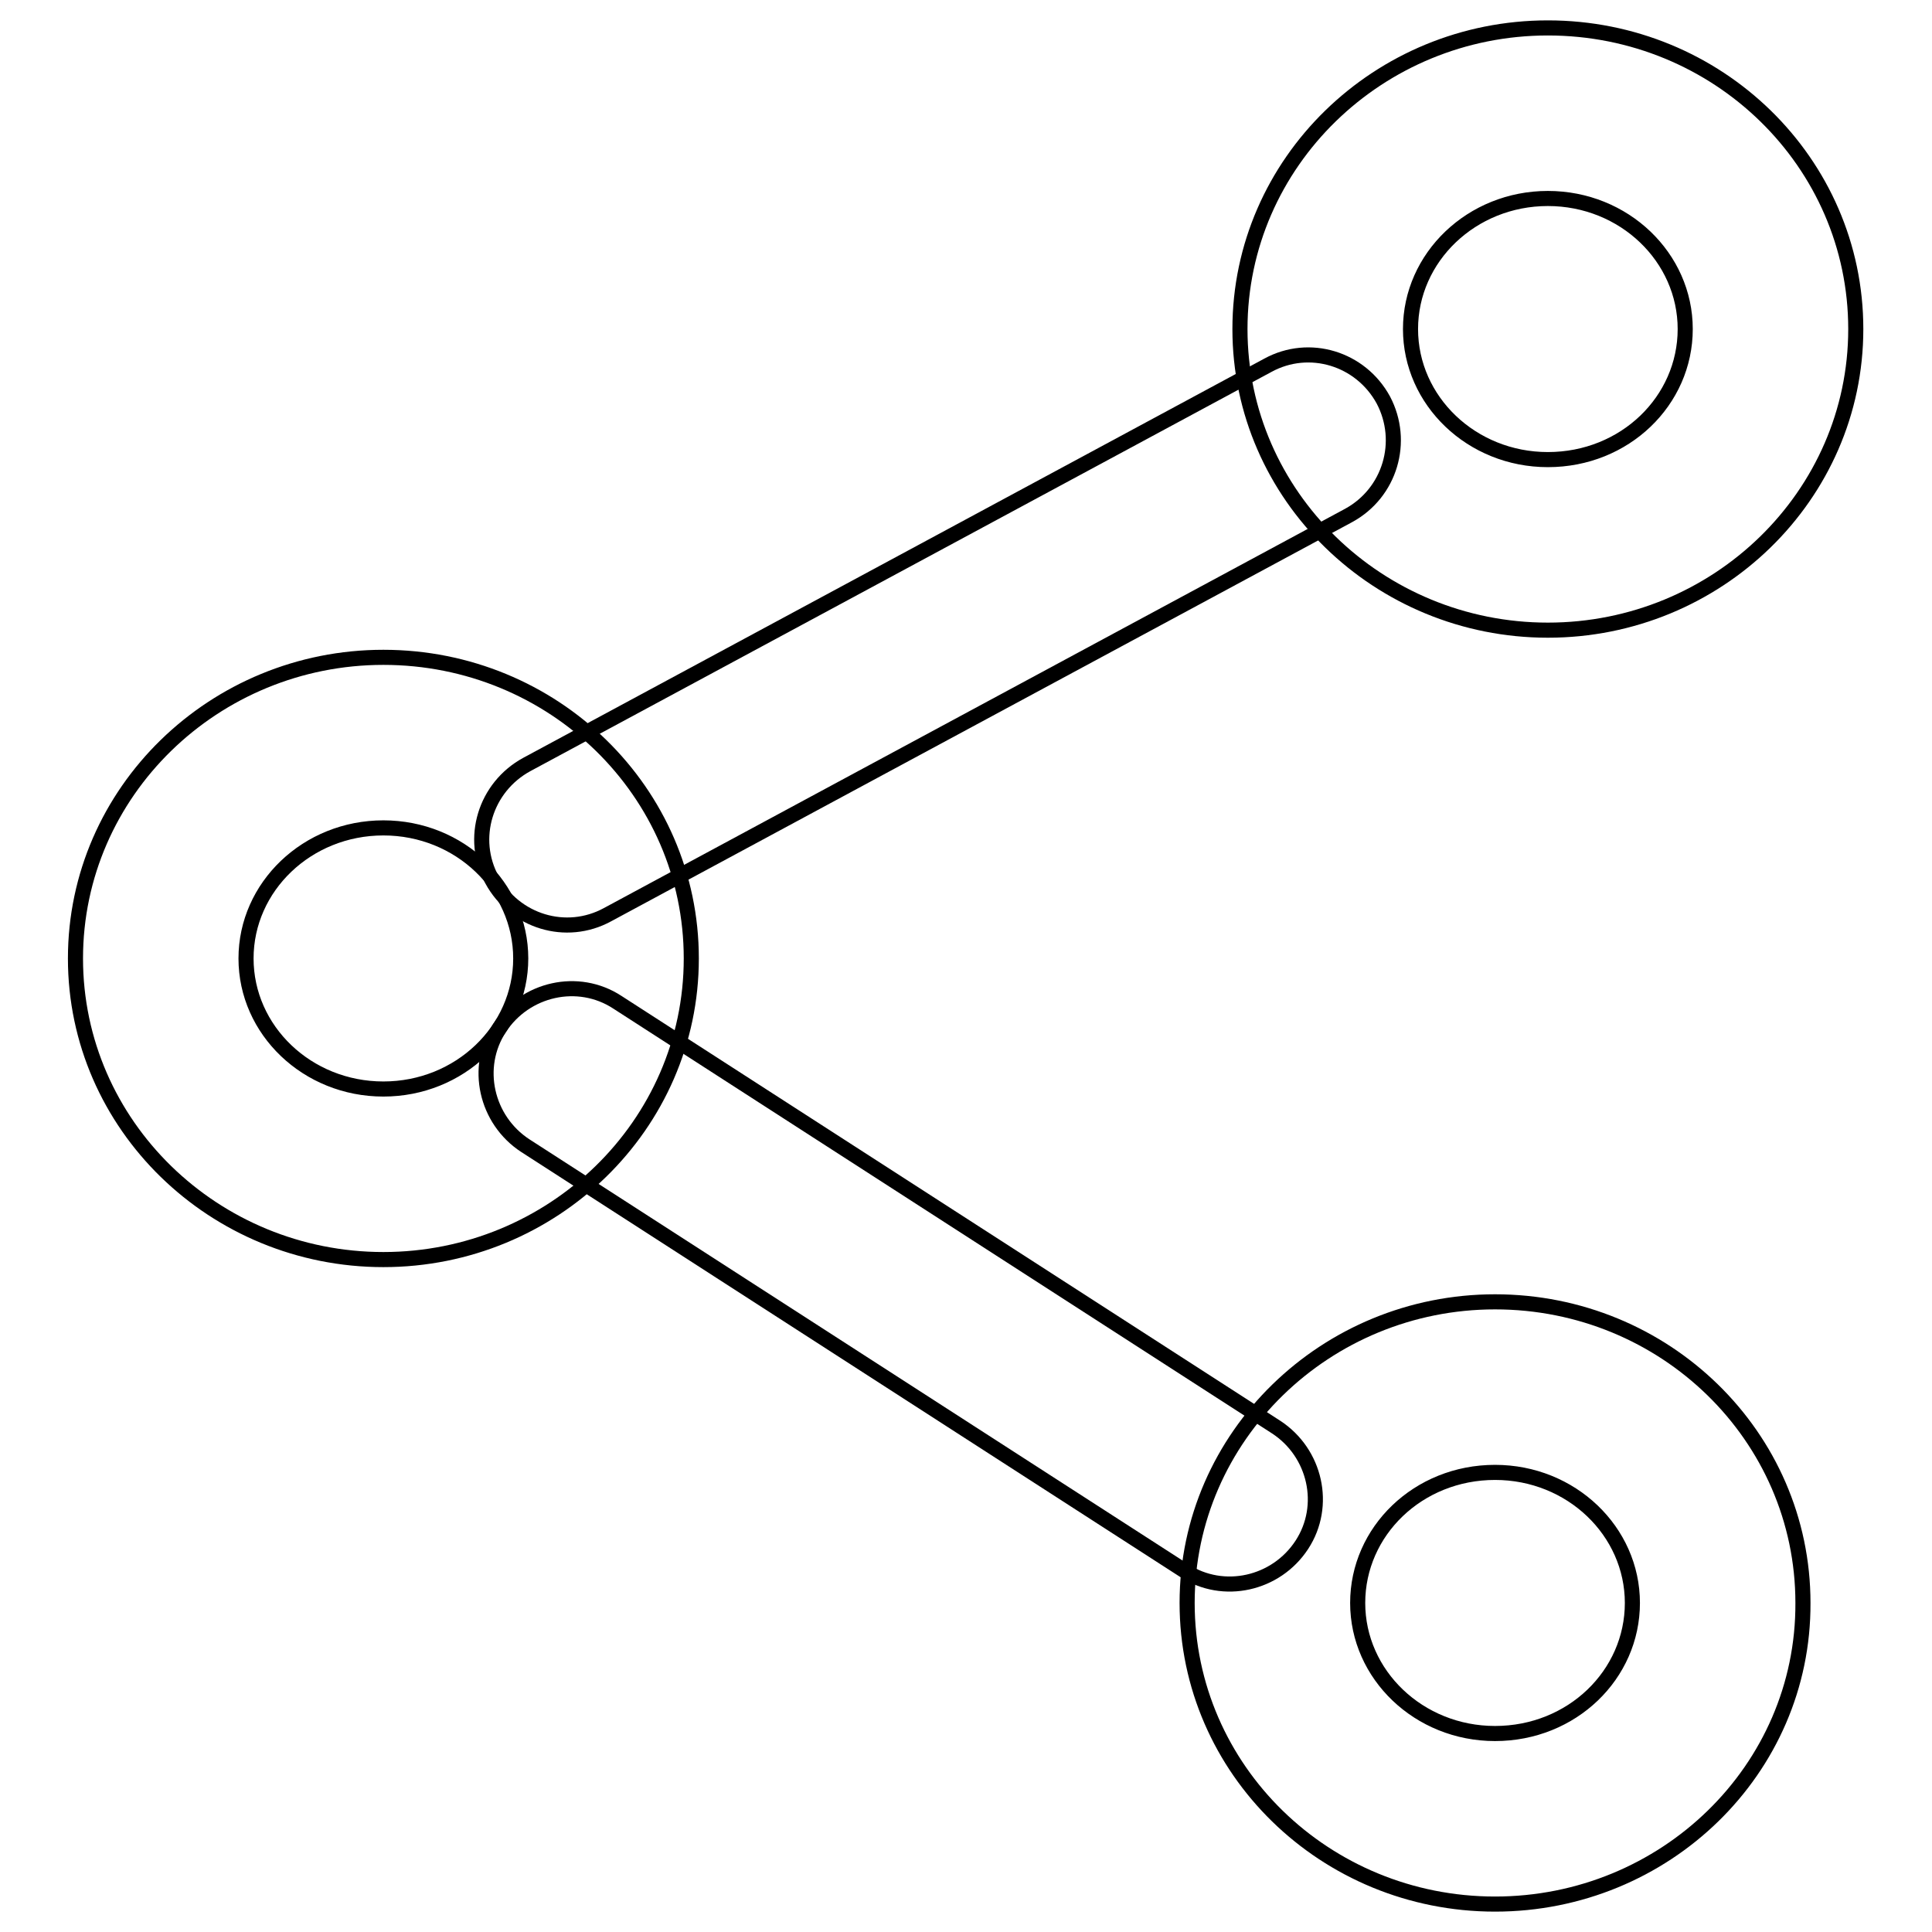
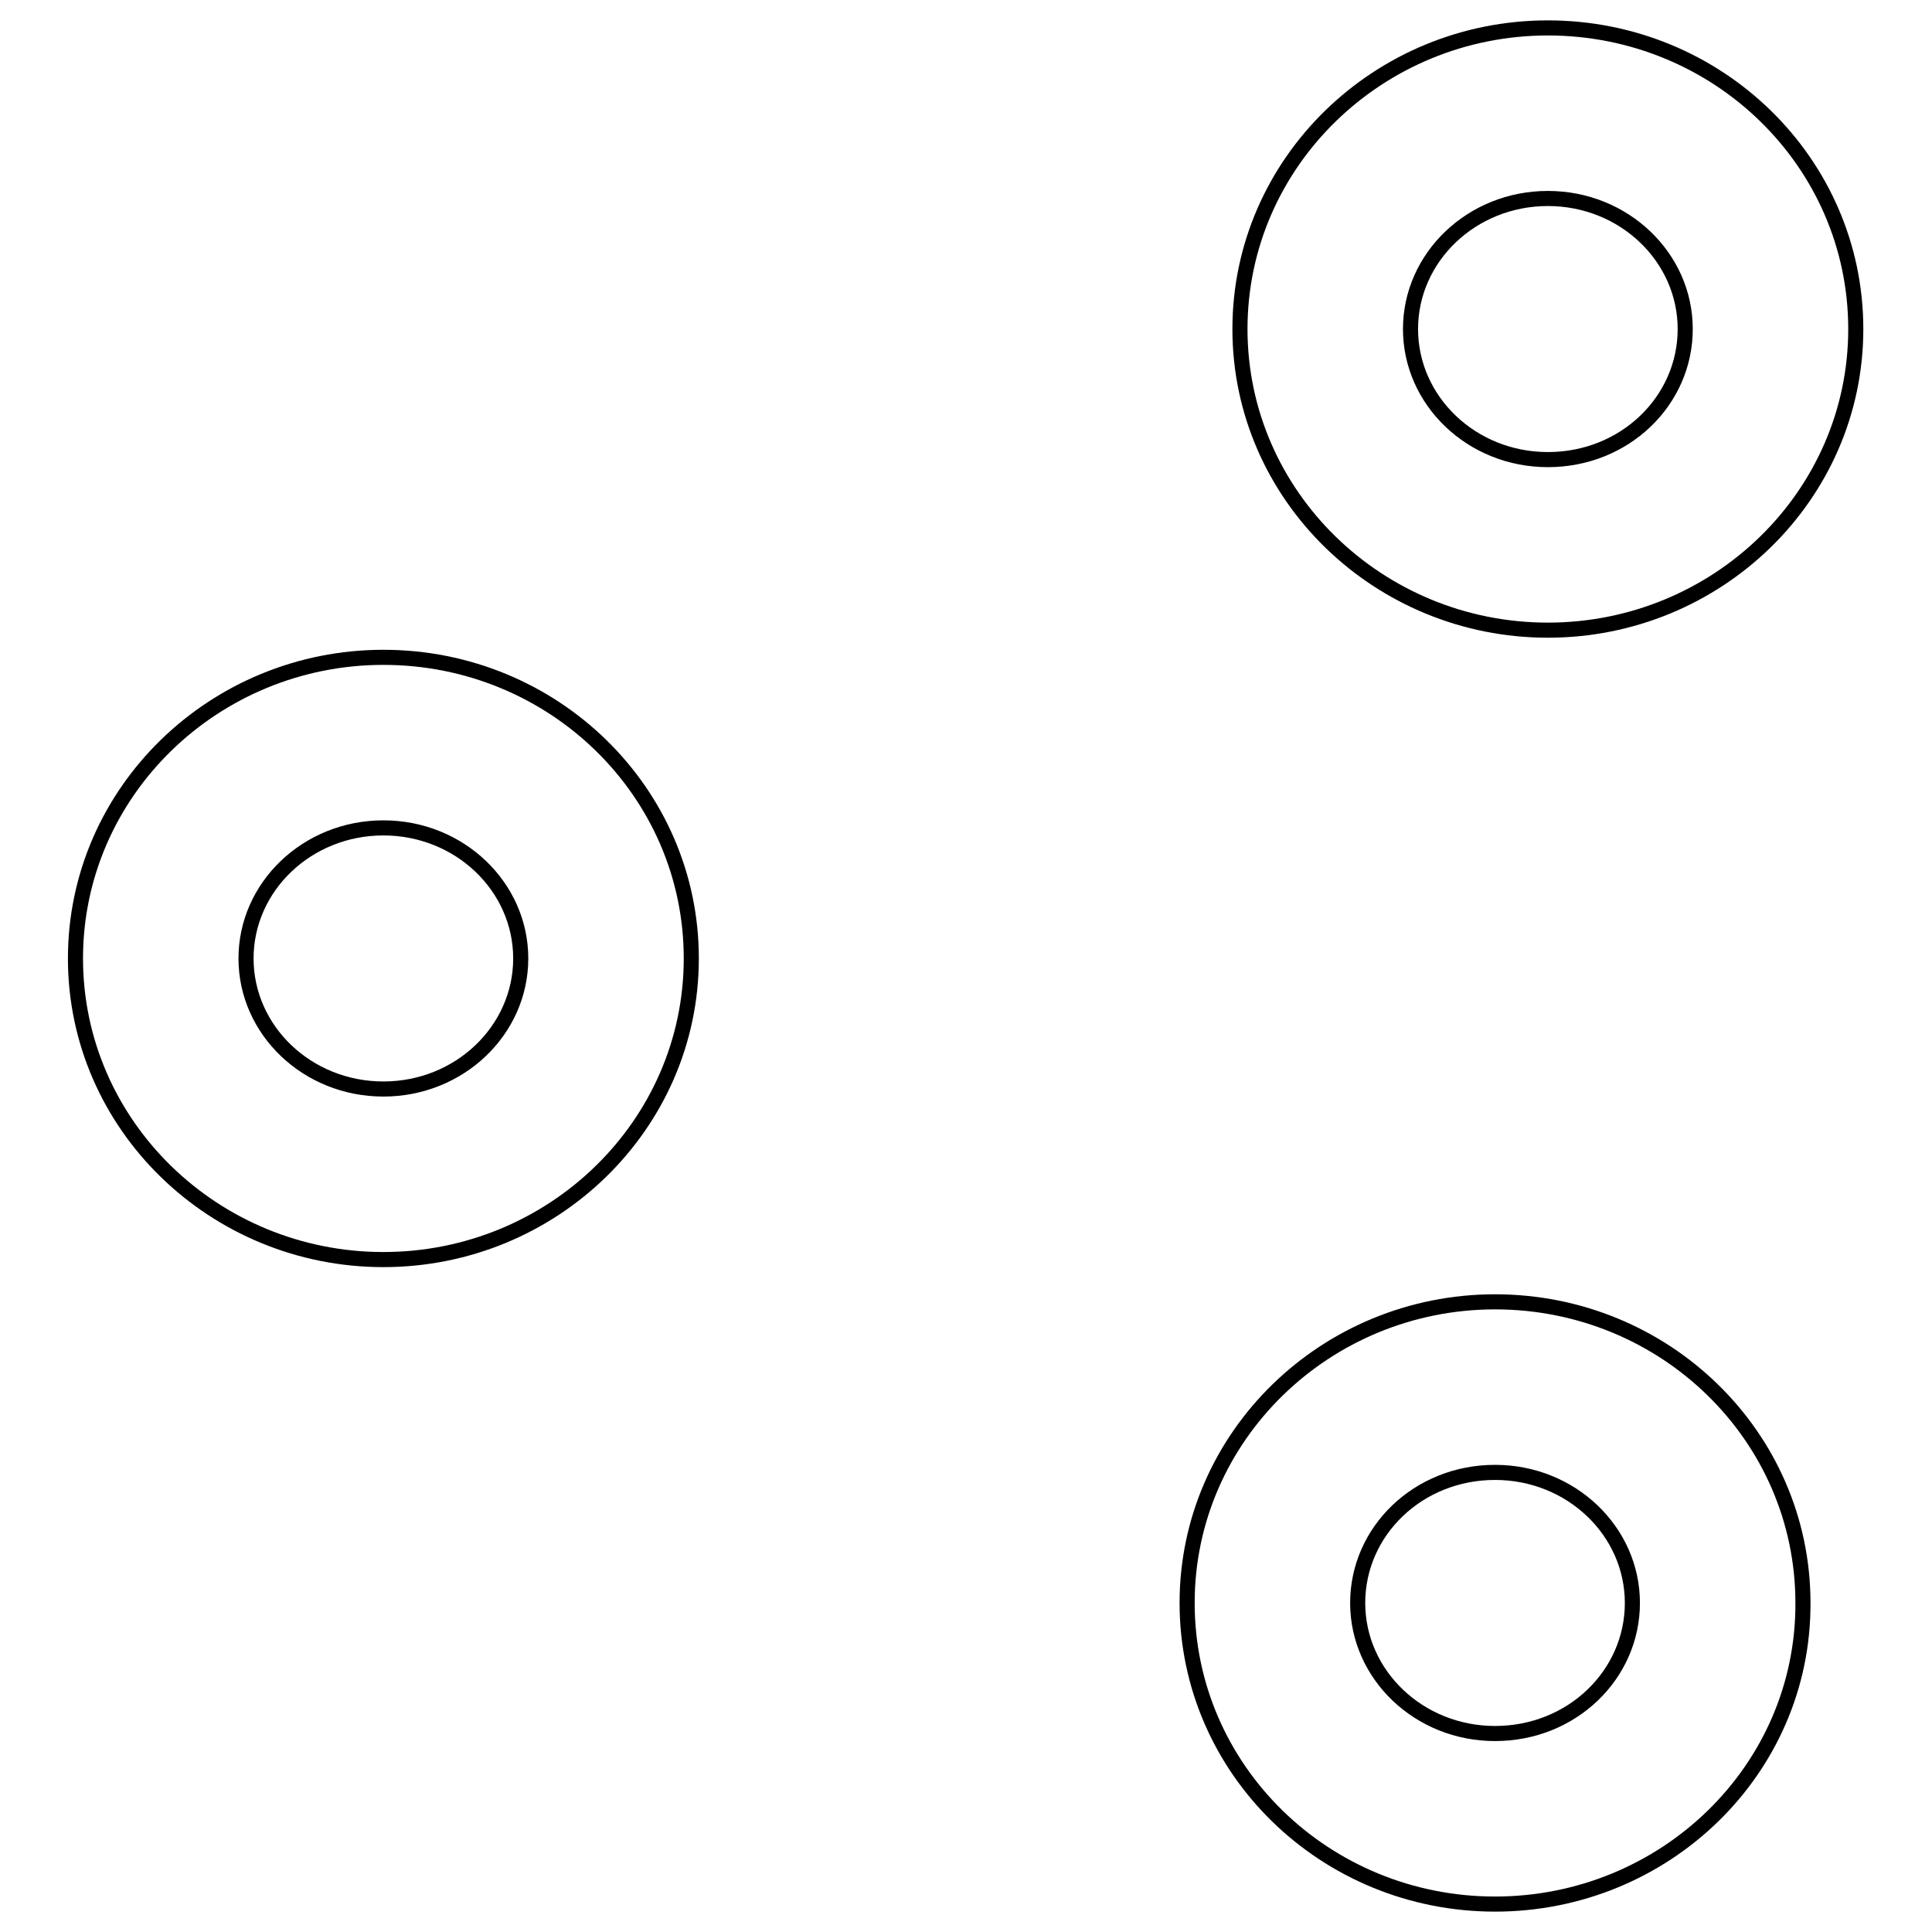
<svg xmlns="http://www.w3.org/2000/svg" version="1.1" x="0px" y="0px" viewBox="0 0 256 256" enable-background="new 0 0 256 256" xml:space="preserve">
  <g>
    <path stroke-width="2" fill-opacity="0" stroke="#000000" d="M164.3,43.6c0-22.1,18.4-39.9,40.8-39.9c22.5,0,40.8,17.8,40.8,39.9s-18.4,39.9-40.8,39.9 C182.7,83.5,164.3,65.7,164.3,43.6z M186.9,43.6c0,9.5,8.1,17.3,18.2,17.3c10.2,0,18.2-7.8,18.2-17.3c0-9.5-8.1-17.3-18.2-17.3 C195,26.3,186.9,34.1,186.9,43.6z M10,127c0-22.1,18.4-39.9,40.8-39.9c22.5,0,40.8,17.8,40.8,39.9s-18.4,39.9-40.8,39.9 C28.4,166.9,10,149.1,10,127z M32.6,127c0,9.5,8.1,17.3,18.2,17.3s18.2-7.8,18.2-17.3c0-9.5-8.1-17.3-18.2-17.3 S32.6,117.5,32.6,127z M198.1,252.3c-22.5,0-40.8-17.8-40.8-39.9c0-22.1,18.4-39.9,40.8-39.9c22.5,0,40.8,17.8,40.8,39.9 C239,234.5,220.6,252.3,198.1,252.3z M198.1,229.7c10.2,0,18.2-7.8,18.2-17.3c0-9.5-8.1-17.3-18.2-17.3c-10.2,0-18.2,7.8-18.2,17.3 S188,229.7,198.1,229.7z" />
-     <path stroke-width="2" fill-opacity="0" stroke="#000000" d="M69.6,151.8c-5.2-3.4-6.8-10.4-3.4-15.6c3.4-5.2,10.4-6.8,15.6-3.4l87.3,56.3c5.2,3.4,6.8,10.4,3.4,15.6 c-3.4,5.2-10.4,6.8-15.6,3.4L69.6,151.8z M80.5,121.2c-5.5,3-12.3,0.9-15.3-4.6s-0.9-12.3,4.6-15.3L168,48.4 c5.5-3,12.3-0.9,15.3,4.6c2.9,5.5,0.9,12.3-4.6,15.3L80.5,121.2z" />
  </g>
</svg>